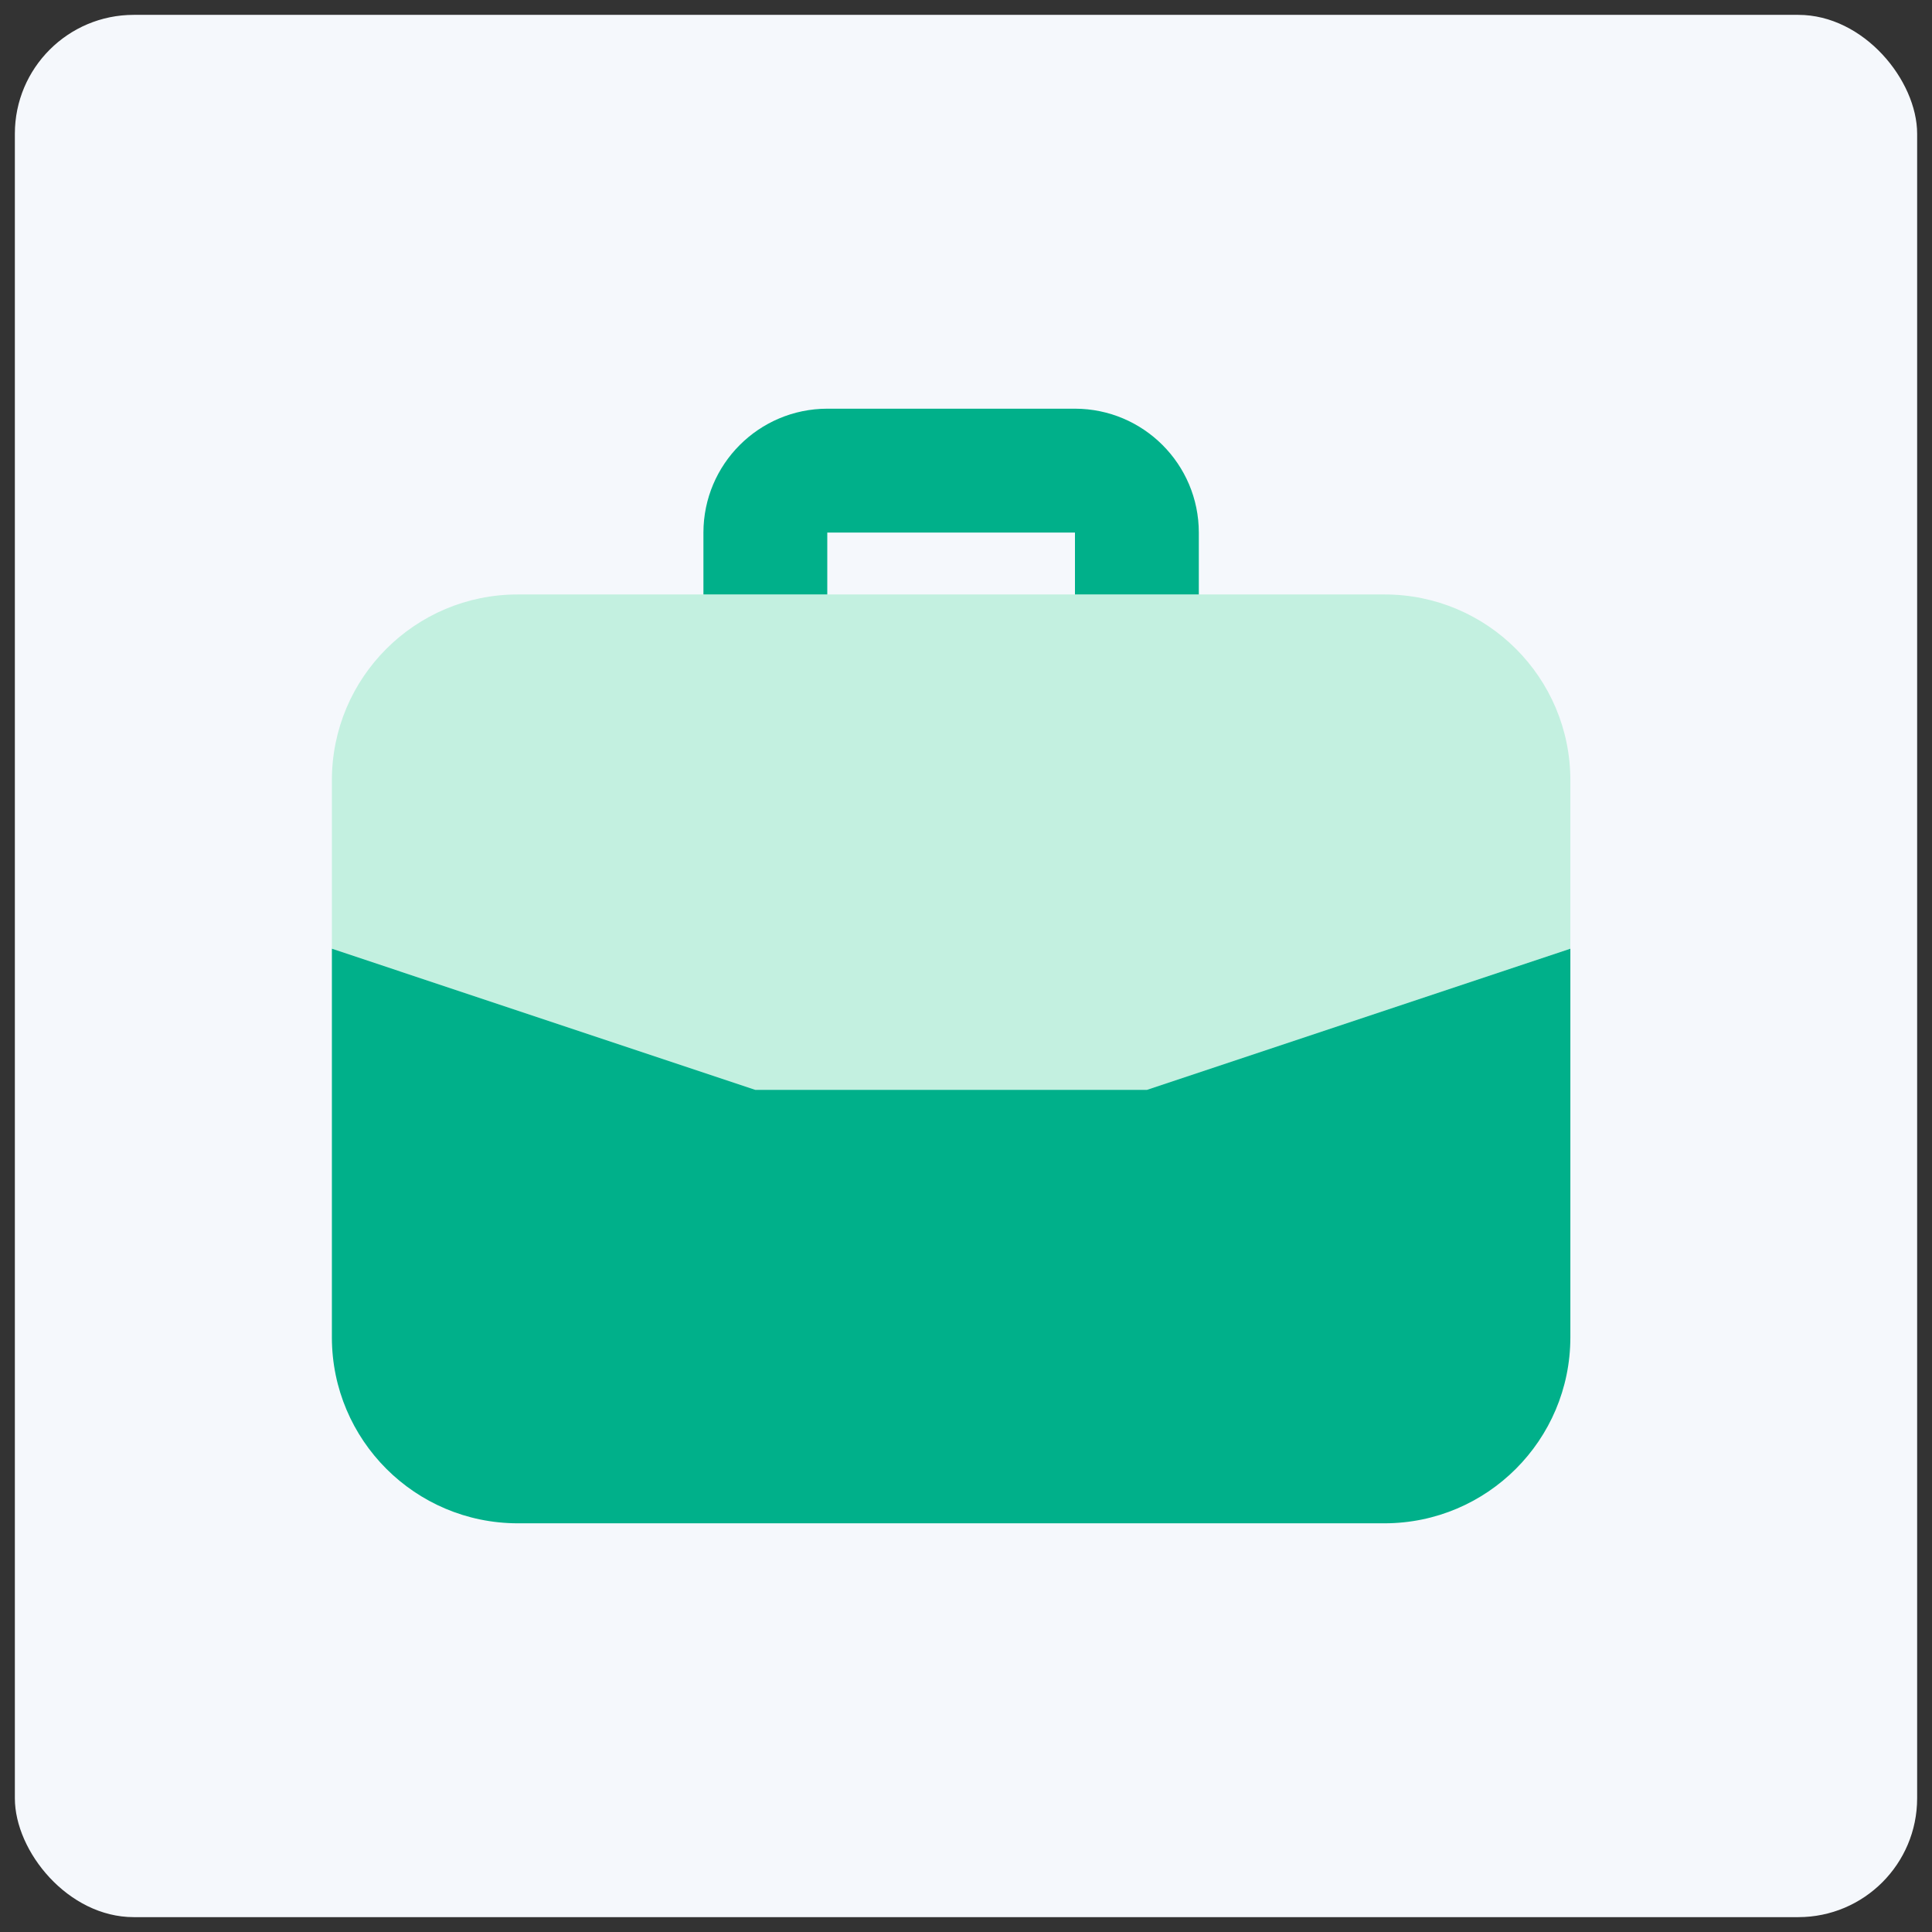
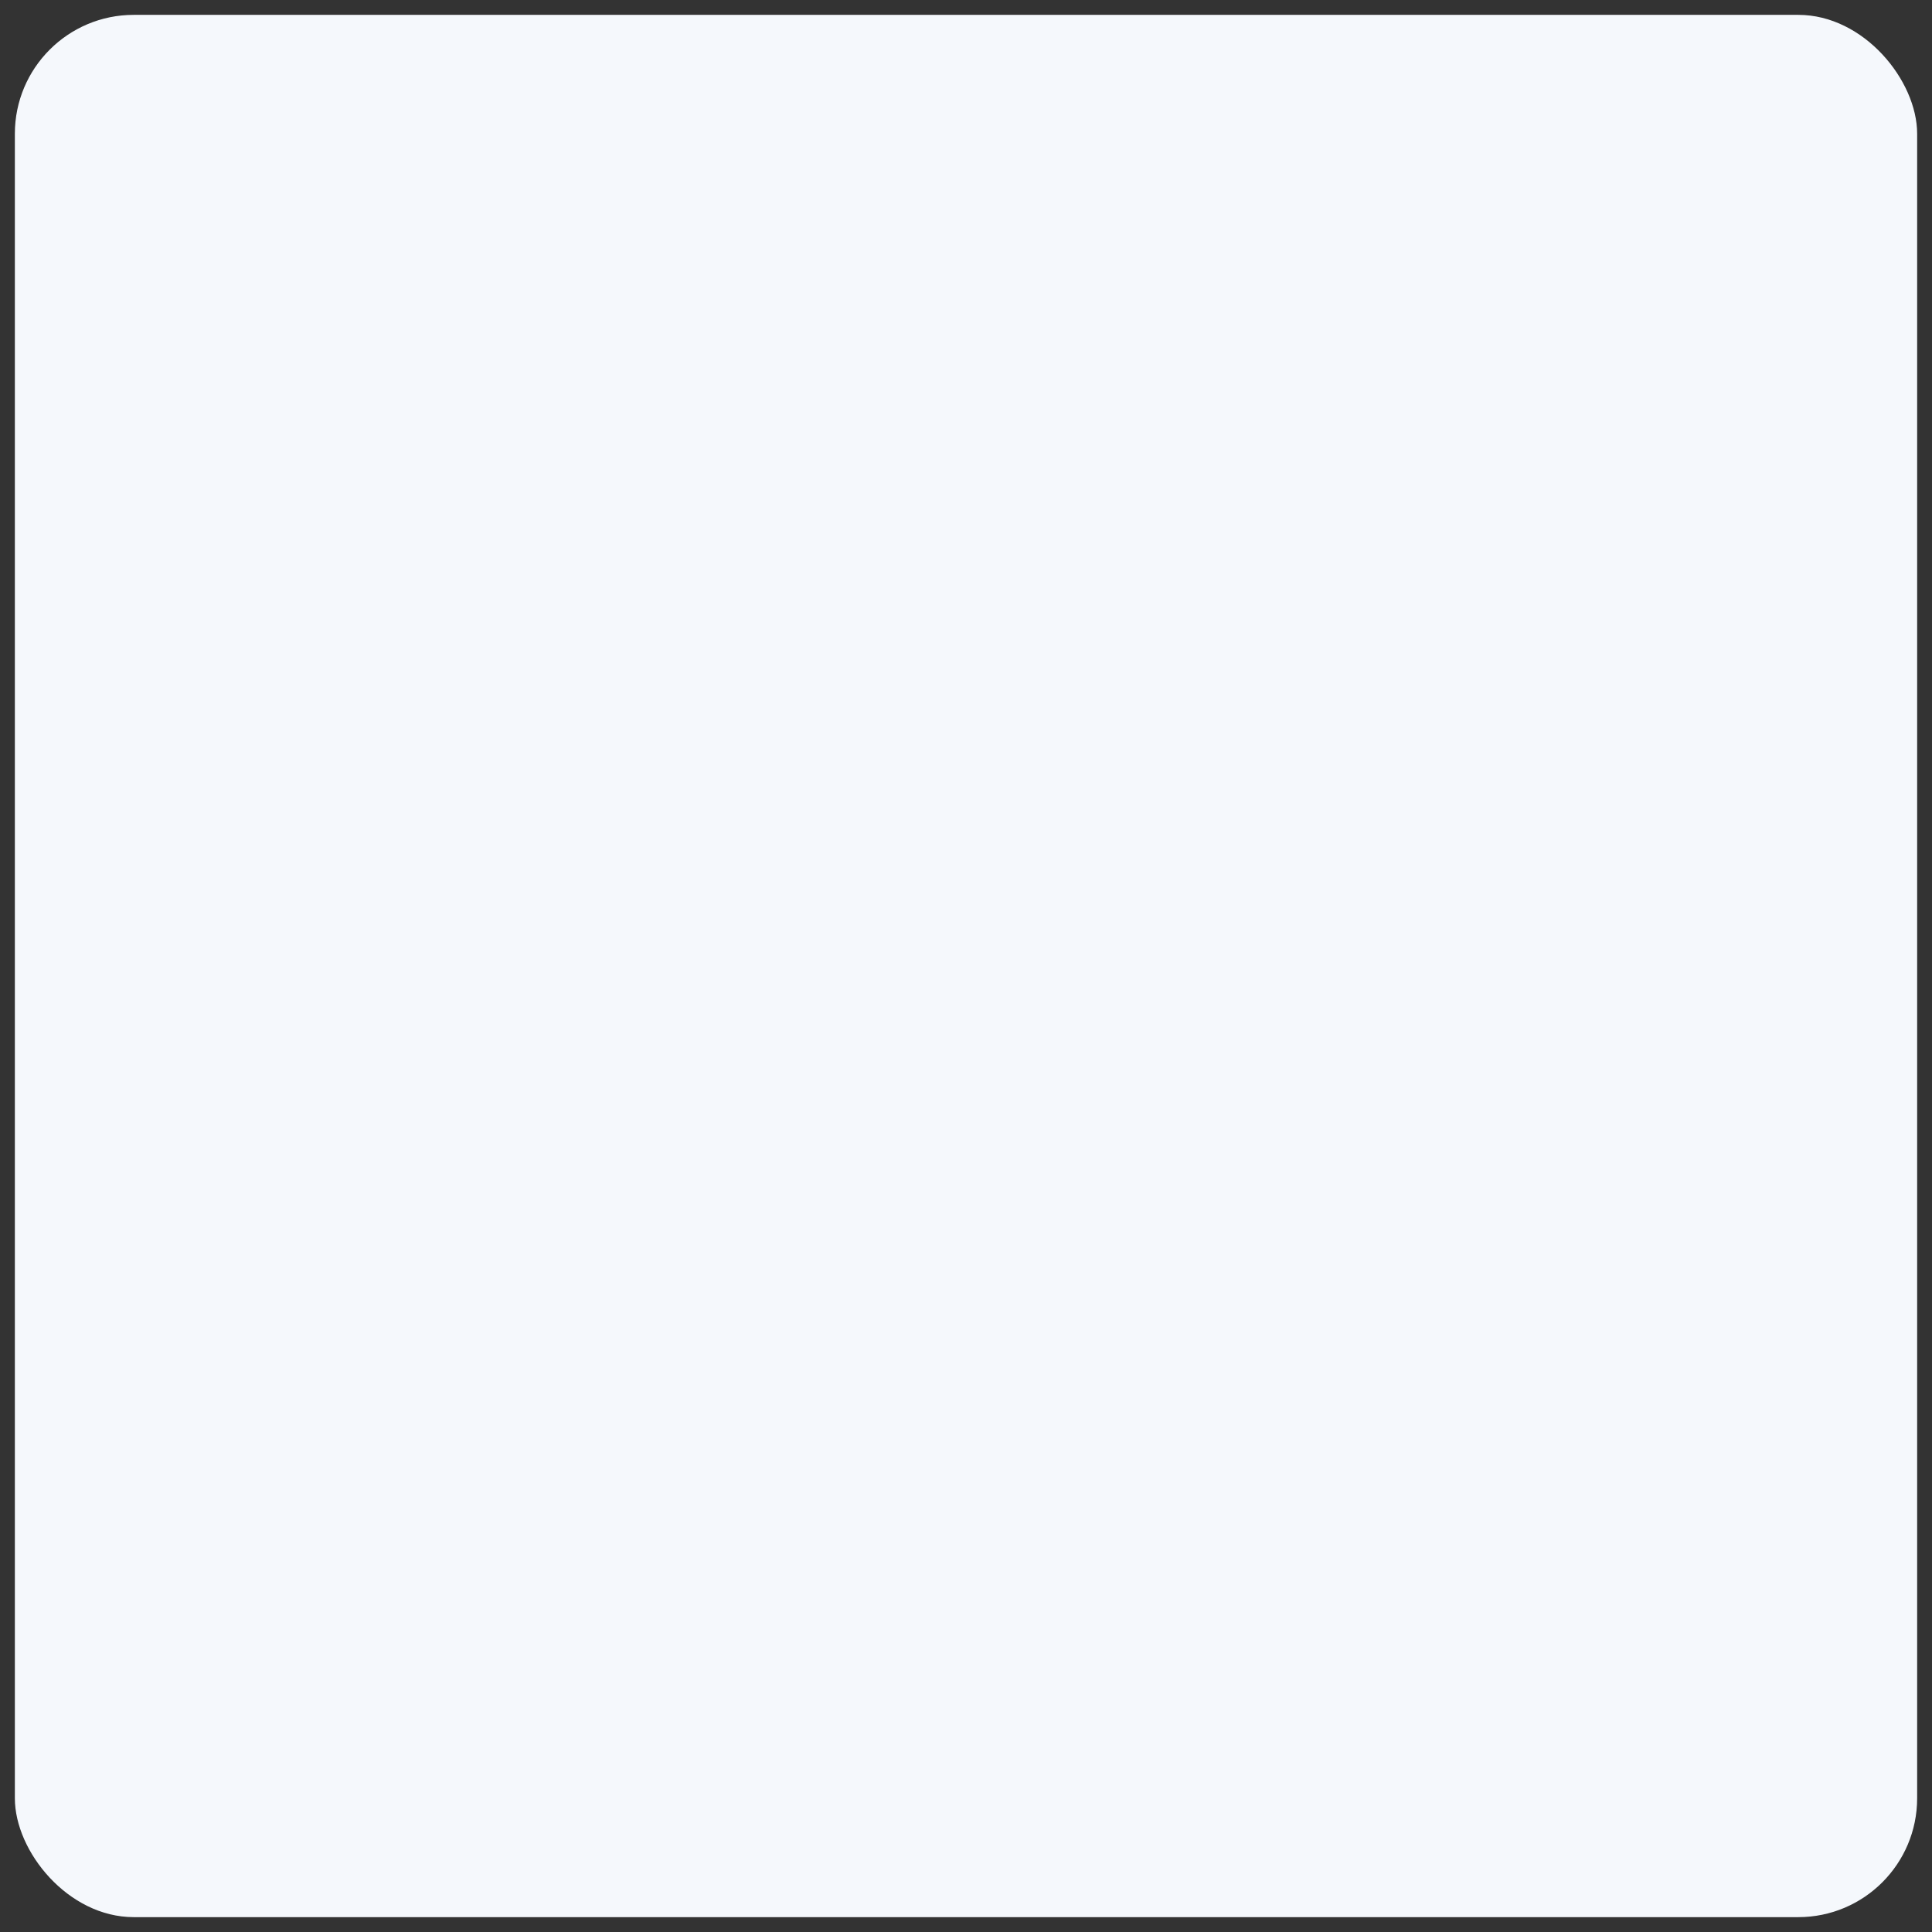
<svg xmlns="http://www.w3.org/2000/svg" width="65" height="65" viewBox="0 0 65 65" fill="none">
  <rect x="0" y="0" width="65" height="65" fill="#333333" stroke="none" />
  <rect x="0.5" y="0.5" width="64" height="64" rx="4" fill="#F5F8FC" />
-   <path d="M46.583 20H17.416C13.965 20 11.166 22.798 11.166 26.25V31.919L25.411 36.667H38.589L52.833 31.919V26.25C52.833 22.798 50.035 20 46.583 20Z" fill="#C3F0E0" />
-   <path d="M27.833 20V17.917H36.166V20H40.333V17.917C40.331 15.617 38.467 13.753 36.166 13.75H27.833C25.533 13.753 23.669 15.617 23.666 17.917V20H27.833ZM25.411 36.667L11.166 31.918V45C11.17 48.45 13.966 51.246 17.416 51.25H46.583C50.033 51.246 52.829 48.45 52.833 45V31.918L38.589 36.667H25.411Z" fill="#00B08A" />
</svg>